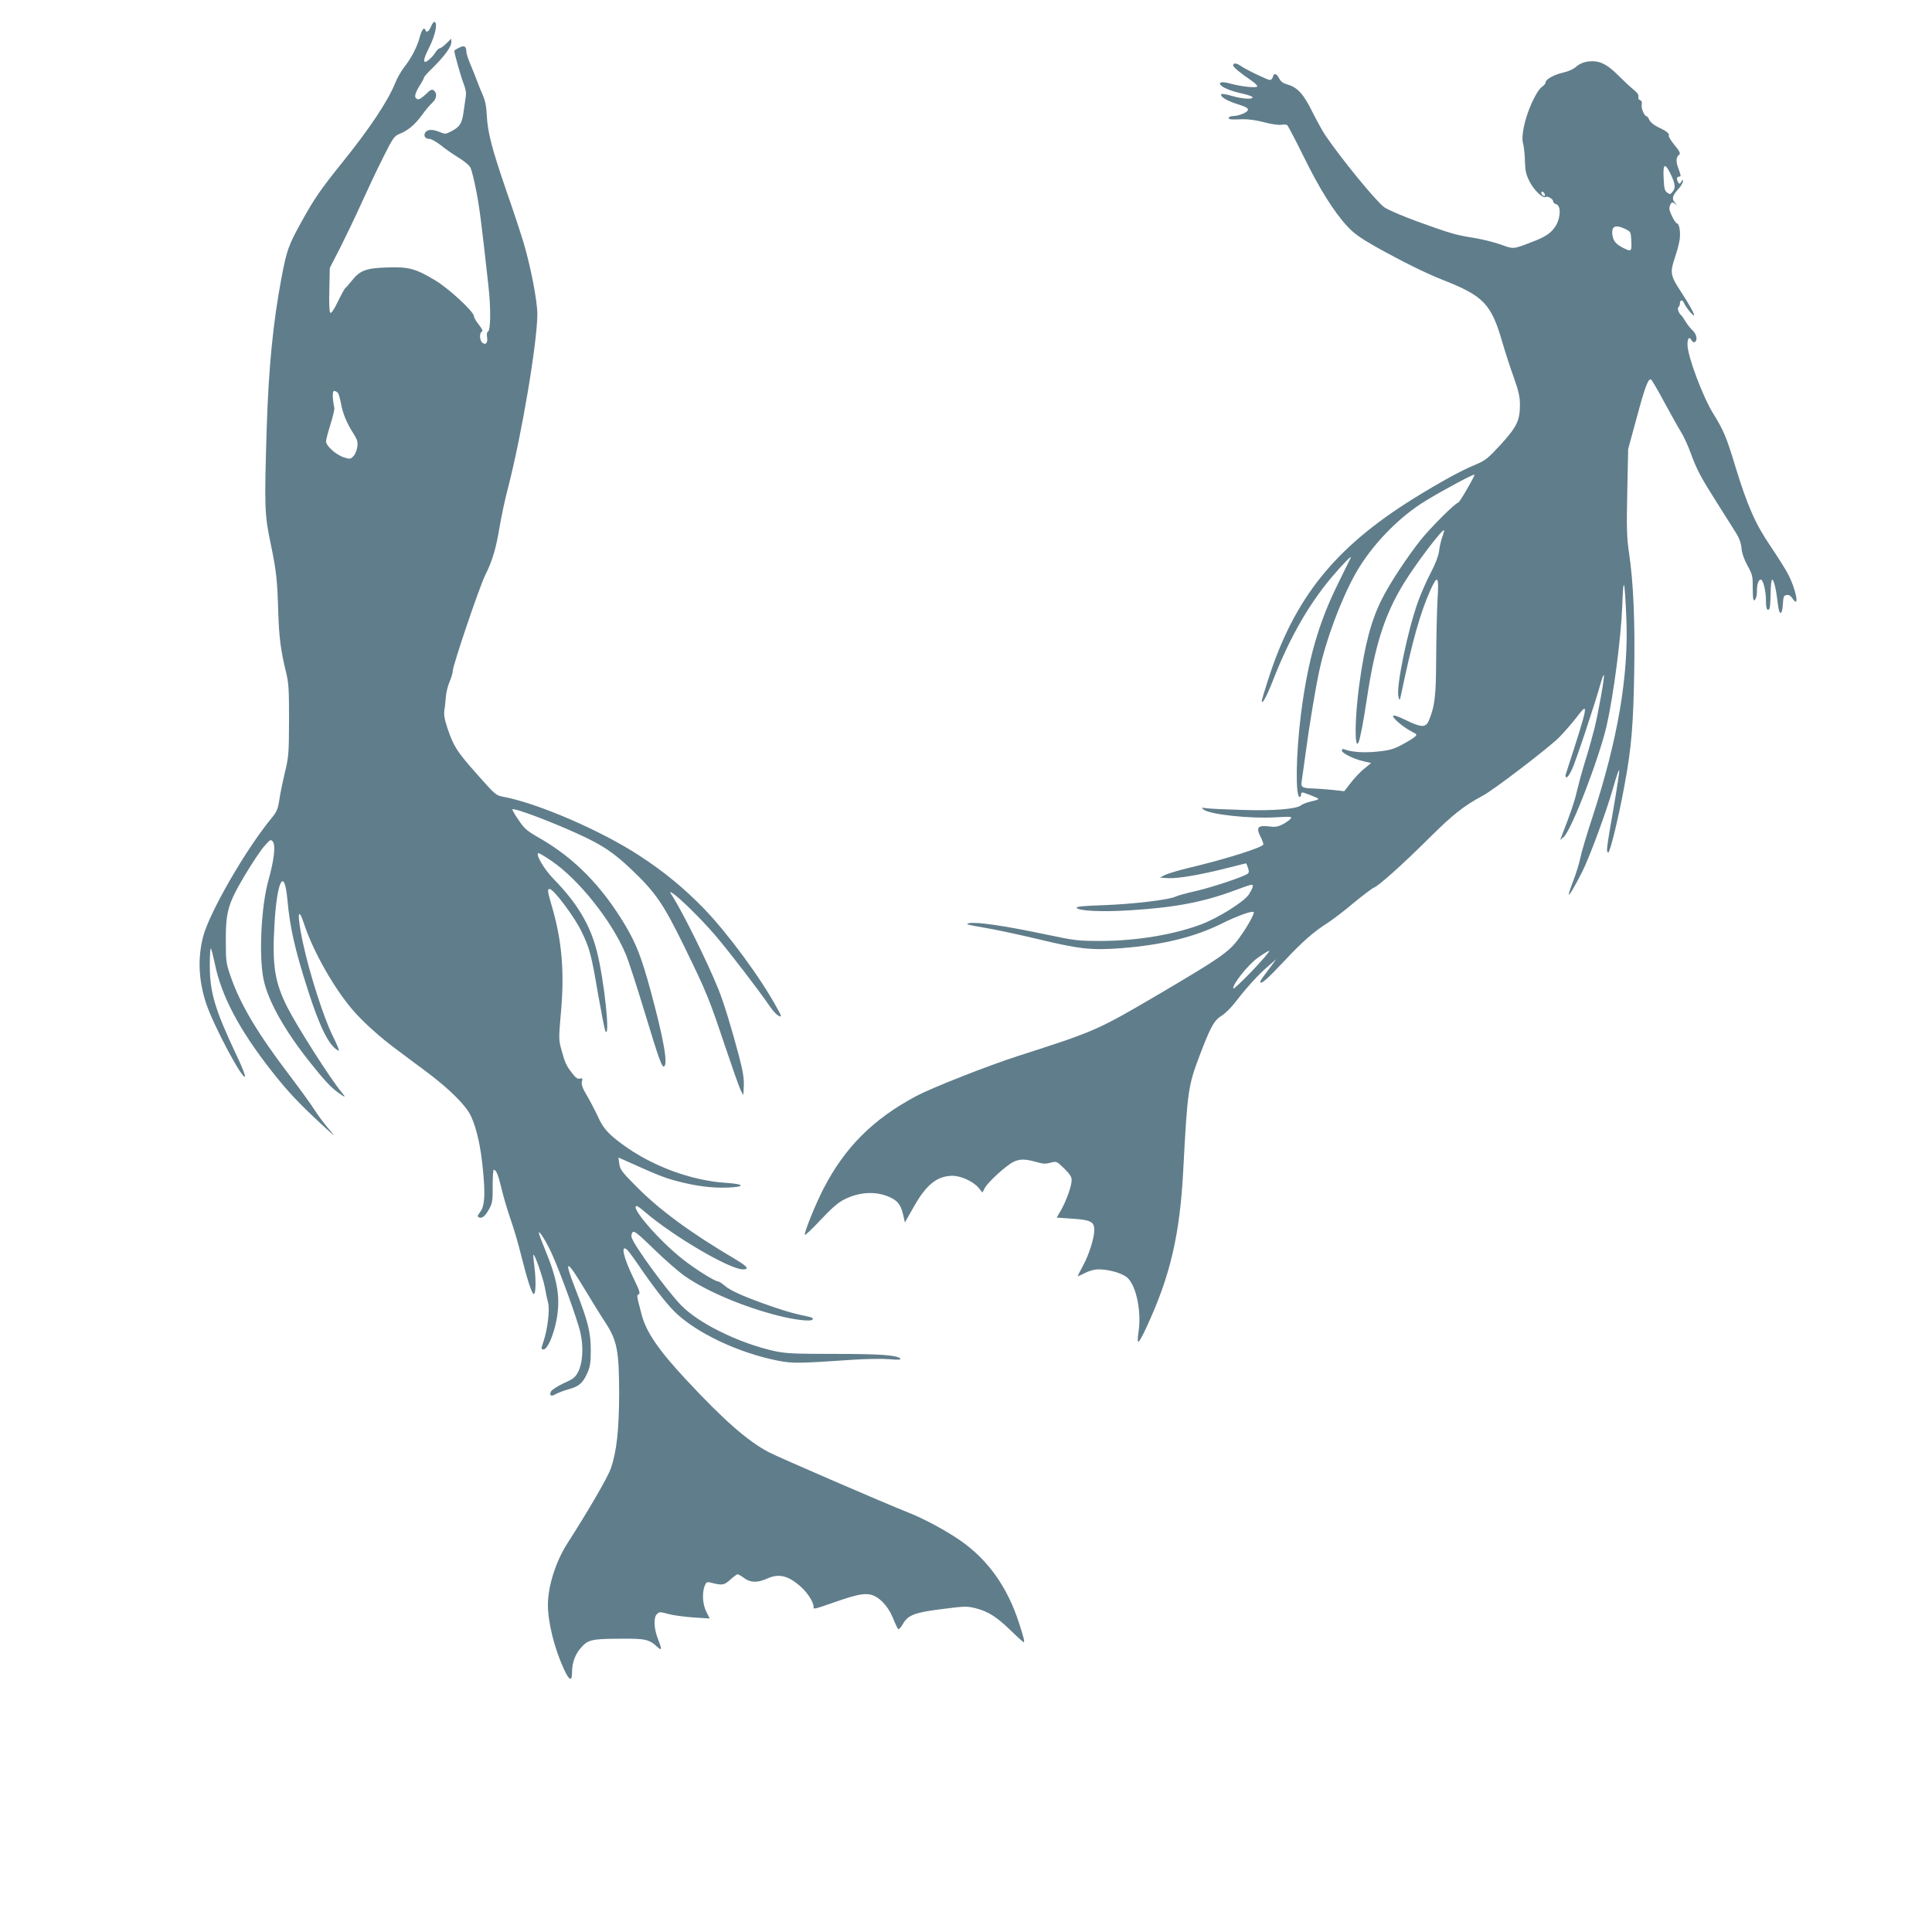
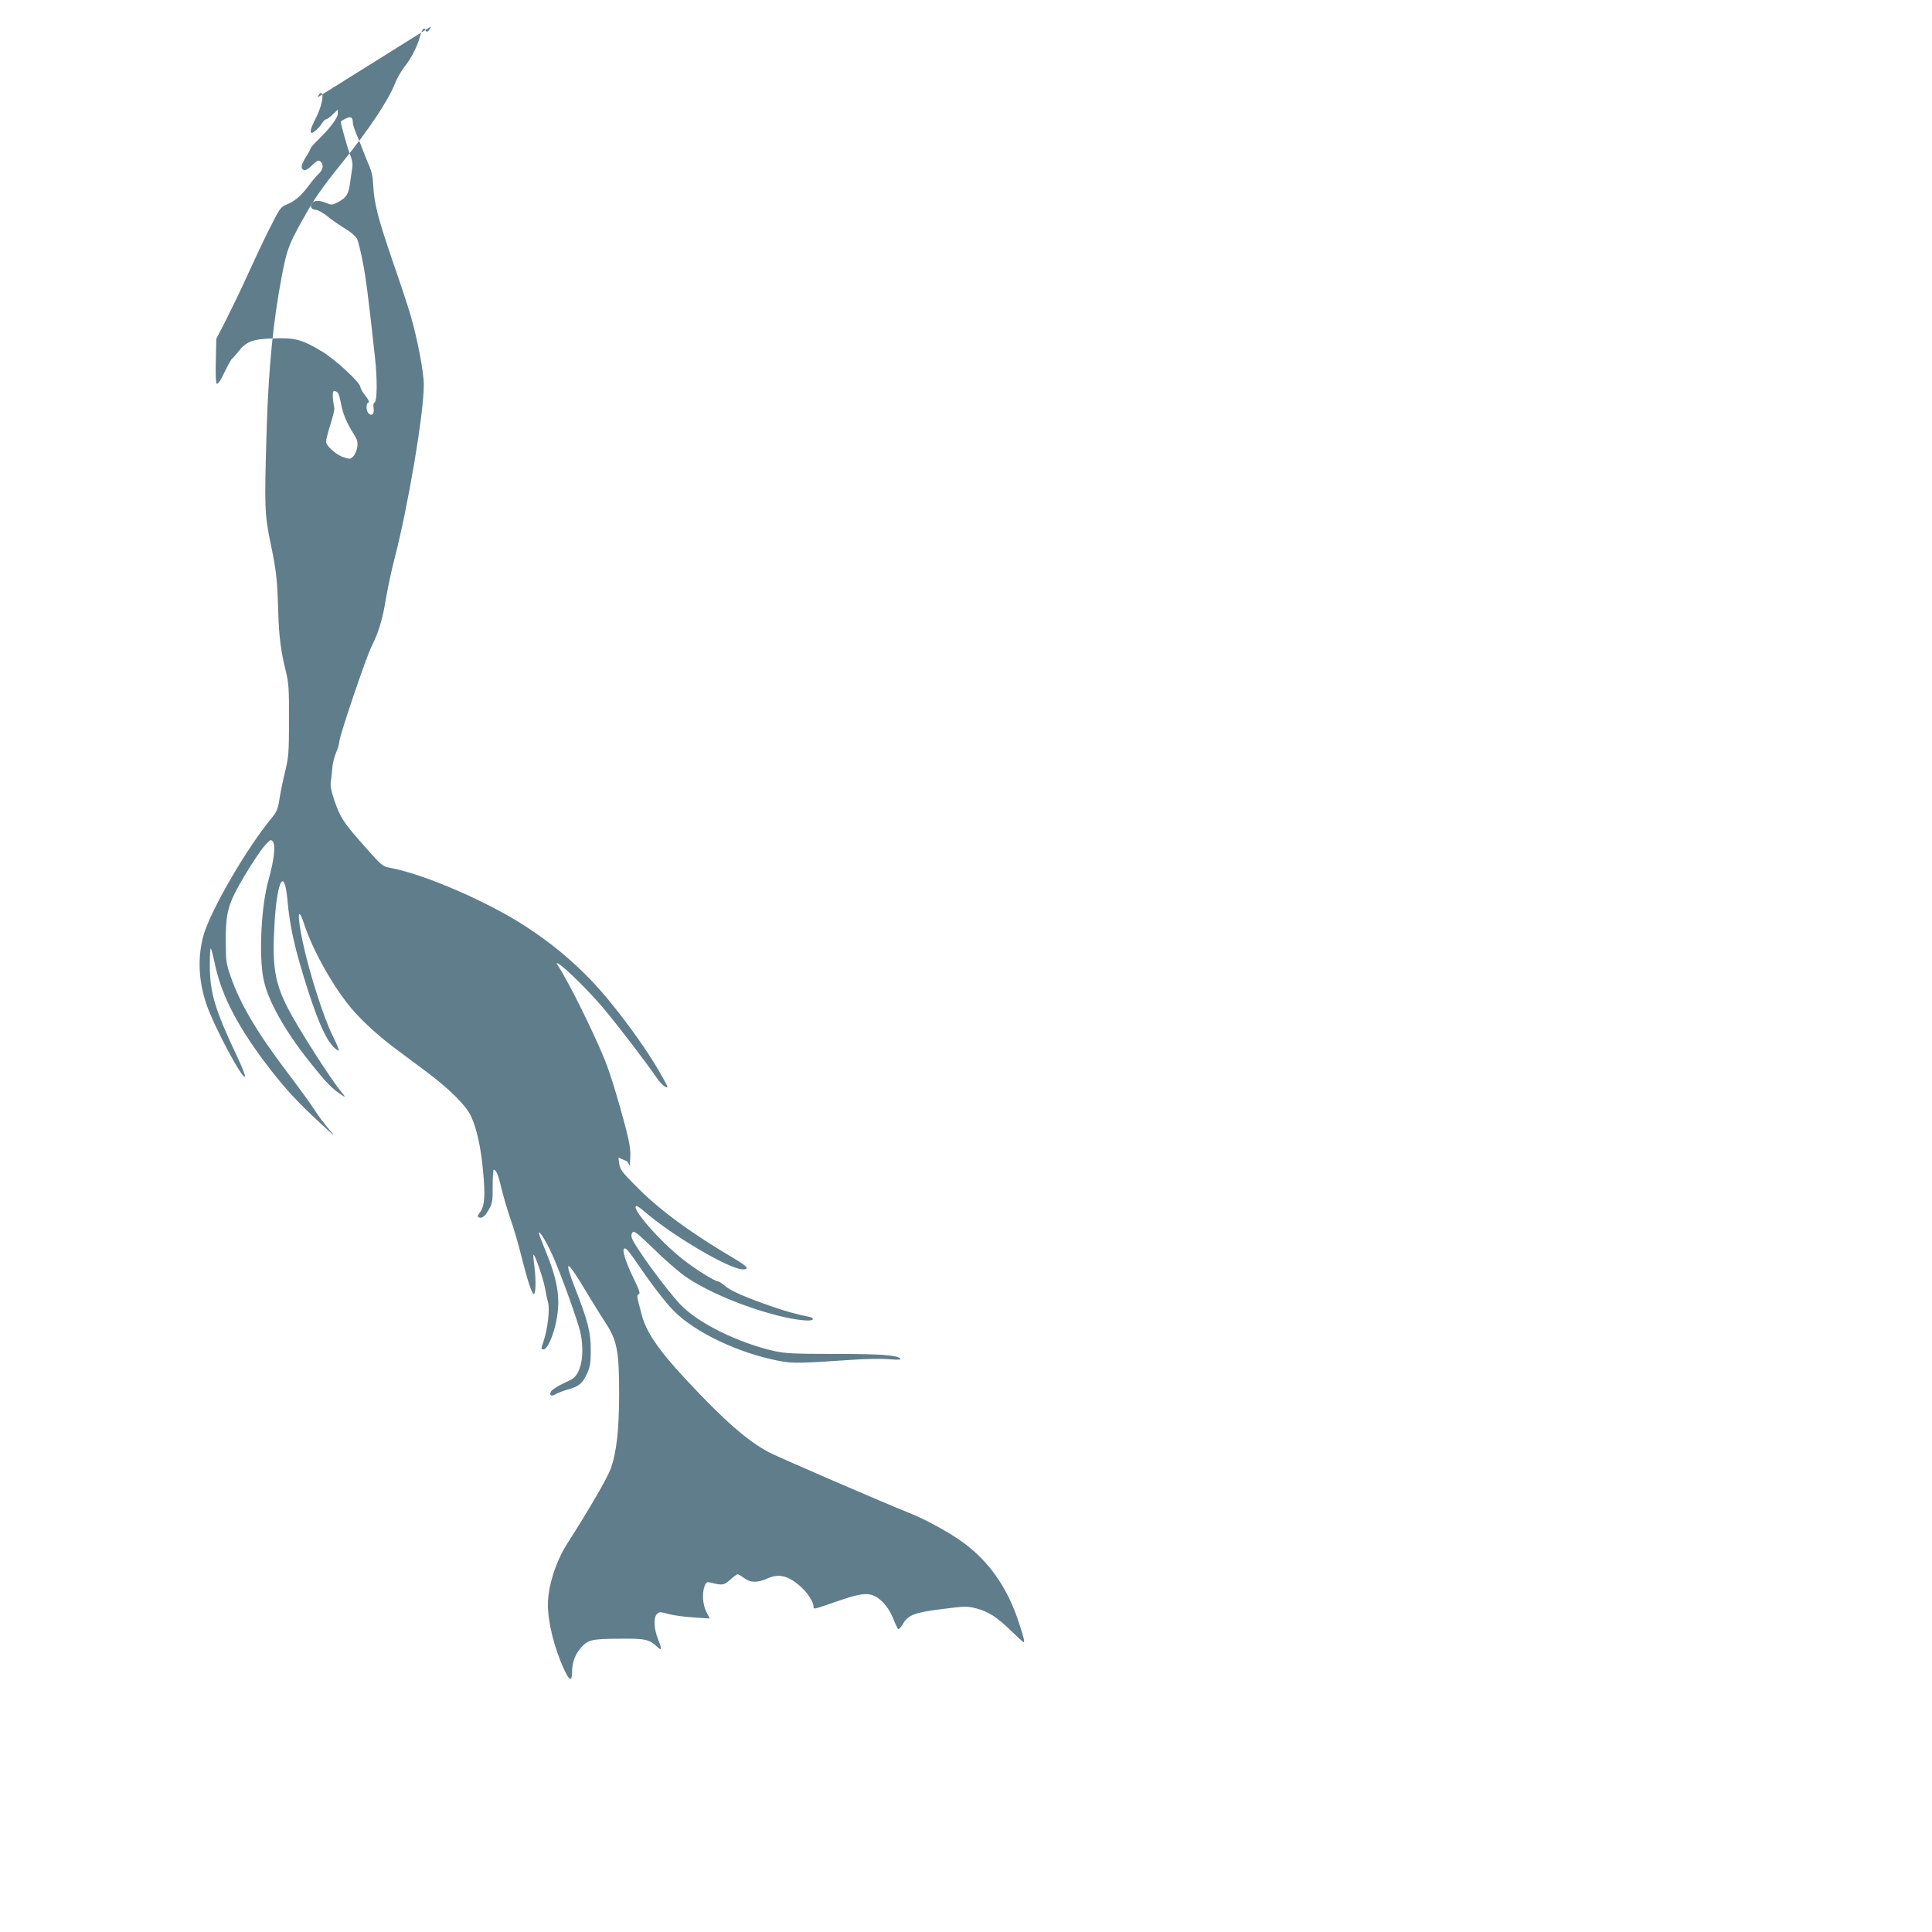
<svg xmlns="http://www.w3.org/2000/svg" version="1.0" width="1280pt" height="1280pt" viewBox="0 0 1280 1280" preserveAspectRatio="xMidYMid meet">
  <g transform="translate(0,1280) scale(0.1,-0.1)" fill="#607d8b" stroke="none">
-     <path d="M2856 12625 c-15 -35 -31 -45 -38 -23 -8 22 -25 -1 -37 -48 -16 -61 -54 -136 -100 -195 -21 -26 -50 -76 -64 -112 -47 -117 -171 -303 -352 -527 -139 -173 -182 -234 -268 -390 -85 -154 -97 -186 -131 -365 -56 -294 -86 -594 -99 -1000 -16 -533 -15 -570 28 -775 37 -180 42 -230 49 -460 5 -152 17 -244 49 -375 20 -80 22 -116 22 -325 -1 -221 -2 -242 -28 -350 -15 -63 -32 -146 -37 -183 -9 -57 -17 -76 -49 -115 -172 -208 -415 -629 -456 -790 -36 -143 -29 -290 21 -441 48 -144 242 -509 257 -483 4 5 -22 70 -57 143 -142 301 -176 414 -176 592 0 66 3 117 7 113 4 -4 15 -48 26 -99 43 -214 161 -438 375 -711 106 -135 180 -214 326 -349 98 -91 105 -95 56 -39 -30 35 -73 92 -95 127 -22 35 -96 137 -164 227 -215 282 -328 472 -393 659 -30 87 -32 104 -32 229 -1 199 14 251 123 436 49 82 108 171 132 198 40 45 43 47 57 30 19 -26 8 -121 -29 -254 -49 -174 -65 -502 -33 -658 29 -142 140 -340 307 -549 92 -116 135 -162 177 -194 60 -44 66 -44 32 -4 -74 89 -293 433 -358 561 -85 169 -102 279 -85 559 17 284 65 372 85 155 17 -186 49 -328 136 -600 80 -249 139 -367 200 -400 12 -7 1 23 -36 98 -60 120 -156 421 -198 620 -39 183 -33 249 10 117 59 -179 200 -428 325 -571 71 -81 182 -181 297 -265 50 -38 134 -100 185 -138 152 -113 266 -226 298 -297 38 -83 65 -205 79 -359 16 -163 11 -236 -19 -275 -19 -26 -20 -31 -6 -36 20 -8 42 11 68 60 19 35 22 56 21 148 0 60 3 108 7 108 16 0 30 -32 53 -130 14 -58 41 -148 60 -202 19 -53 51 -161 70 -240 40 -159 69 -248 82 -251 14 -3 16 90 5 177 -6 44 -9 81 -7 83 8 8 64 -154 76 -217 6 -36 16 -81 21 -100 13 -42 -3 -178 -30 -257 -17 -51 -17 -53 0 -53 25 0 65 88 85 190 29 148 10 266 -76 474 -22 53 -40 101 -40 108 0 21 50 -59 85 -136 57 -124 175 -451 191 -528 21 -95 14 -199 -15 -256 -19 -37 -32 -48 -96 -76 -40 -19 -78 -43 -84 -54 -15 -28 2 -37 31 -18 13 7 50 22 83 31 72 20 96 41 126 108 19 43 23 69 23 152 0 118 -18 190 -101 403 -82 209 -61 205 69 -13 40 -66 97 -159 128 -206 79 -120 92 -190 92 -479 -1 -238 -17 -378 -55 -489 -21 -59 -146 -275 -289 -498 -76 -119 -128 -283 -128 -405 0 -117 42 -285 105 -424 37 -81 55 -88 55 -22 0 58 18 111 52 153 51 61 71 67 257 68 177 2 201 -3 258 -56 28 -26 29 -13 2 55 -27 68 -30 141 -7 164 16 16 21 16 76 1 32 -9 107 -19 166 -23 l108 -7 -22 44 c-25 48 -30 125 -11 173 10 24 15 27 39 21 79 -20 88 -18 130 19 22 20 44 36 49 36 5 0 24 -11 43 -25 41 -31 88 -32 149 -5 80 37 141 23 226 -52 45 -40 85 -102 85 -133 0 -19 -3 -19 145 32 135 47 184 57 229 49 57 -11 117 -72 151 -153 15 -38 31 -72 35 -76 4 -5 18 10 31 32 34 61 78 78 264 101 147 19 162 19 219 5 84 -22 138 -56 232 -147 44 -43 83 -78 86 -78 8 0 1 30 -30 125 -77 240 -207 423 -393 551 -91 63 -239 143 -339 182 -166 66 -860 366 -925 400 -140 73 -302 215 -549 481 -182 195 -264 315 -294 428 -35 132 -35 132 -20 138 11 5 4 27 -33 103 -68 138 -89 230 -45 193 8 -7 43 -54 77 -104 95 -139 178 -246 234 -303 141 -142 425 -277 690 -329 95 -19 142 -18 490 6 88 6 198 8 245 4 61 -5 82 -4 75 4 -23 23 -131 31 -434 31 -273 0 -327 3 -401 19 -239 54 -505 185 -621 307 -97 102 -307 390 -324 445 -4 11 -1 27 6 35 10 12 32 -6 143 -113 72 -71 166 -152 208 -181 146 -100 384 -200 611 -258 119 -30 221 -41 231 -26 4 7 -3 13 -16 16 -99 21 -148 34 -248 68 -174 60 -281 106 -317 139 -19 16 -39 29 -45 29 -21 0 -151 81 -233 146 -157 122 -357 354 -306 354 4 0 28 -17 52 -38 187 -161 563 -382 651 -382 46 0 30 20 -58 72 -288 170 -495 322 -647 476 -96 96 -109 114 -114 151 l-6 42 59 -26 c202 -91 248 -109 329 -130 123 -33 234 -47 334 -43 121 4 117 23 -6 31 -235 15 -496 112 -693 258 -92 68 -125 106 -159 182 -17 37 -49 98 -71 136 -31 52 -39 75 -35 94 6 22 4 25 -13 21 -14 -4 -28 5 -49 33 -41 52 -49 69 -72 153 -20 70 -20 77 -5 249 25 274 7 480 -61 711 -28 97 -30 110 -13 110 26 0 168 -190 212 -284 53 -110 64 -152 107 -405 23 -130 45 -243 49 -251 35 -64 -6 333 -55 525 -44 176 -131 322 -286 480 -62 64 -119 158 -104 173 3 3 43 -20 89 -52 179 -121 399 -397 491 -616 18 -41 73 -211 123 -376 100 -330 118 -378 132 -369 26 16 -3 182 -90 503 -60 219 -93 304 -164 426 -157 264 -339 451 -576 586 -80 46 -96 60 -135 118 -25 36 -43 68 -40 70 11 11 256 -81 437 -164 162 -74 236 -124 357 -240 156 -149 207 -224 344 -504 149 -305 165 -345 272 -665 48 -142 94 -273 103 -290 l17 -30 3 63 c2 46 -6 96 -32 195 -48 182 -102 359 -136 442 -70 175 -240 519 -309 624 -15 23 -14 24 2 15 42 -24 196 -175 291 -287 98 -116 280 -353 356 -464 19 -29 46 -57 59 -63 22 -10 21 -6 -14 57 -108 198 -324 490 -480 652 -130 134 -265 246 -430 353 -249 163 -666 344 -895 388 -55 10 -57 12 -180 151 -134 151 -155 184 -196 306 -19 57 -24 88 -20 118 4 22 8 63 10 90 2 28 13 72 25 99 11 27 21 59 21 72 0 35 177 559 215 634 47 94 72 178 95 320 12 69 36 184 55 255 91 350 195 967 195 1155 0 85 -44 313 -89 465 -16 55 -68 213 -116 350 -99 289 -124 388 -130 502 -2 56 -11 97 -25 130 -12 26 -30 71 -40 98 -10 28 -30 77 -44 110 -14 33 -26 69 -26 80 -1 39 -13 47 -48 29 -18 -8 -32 -18 -32 -21 0 -17 44 -173 61 -216 14 -34 19 -64 15 -87 -3 -19 -10 -66 -15 -103 -10 -75 -25 -98 -83 -128 -35 -18 -41 -18 -74 -4 -46 19 -78 19 -94 0 -17 -21 -5 -45 23 -45 14 0 48 -19 77 -42 29 -24 83 -61 119 -83 38 -23 72 -52 79 -68 7 -15 24 -82 37 -150 22 -112 36 -223 81 -632 17 -154 15 -296 -4 -303 -6 -2 -8 -17 -5 -36 6 -38 -10 -55 -32 -36 -18 15 -20 67 -2 73 8 3 1 18 -20 45 -18 22 -33 48 -33 57 0 30 -170 187 -259 239 -129 77 -173 89 -316 84 -140 -4 -182 -20 -236 -90 -19 -24 -37 -44 -41 -46 -4 -2 -26 -42 -49 -89 -27 -57 -45 -81 -51 -75 -6 6 -9 66 -6 154 l3 143 67 130 c36 72 100 204 141 295 41 91 106 229 145 306 65 130 74 143 109 157 57 23 100 59 148 124 23 32 54 69 69 82 29 27 34 62 11 81 -13 11 -22 7 -55 -25 -25 -24 -44 -36 -54 -32 -24 9 -20 34 14 89 17 26 30 52 30 56 0 4 23 30 51 57 79 77 129 144 129 173 l0 26 -33 -32 c-18 -18 -38 -32 -44 -32 -6 0 -19 -12 -28 -27 -18 -29 -54 -62 -67 -63 -16 0 -7 32 27 99 37 73 55 154 36 165 -6 4 -17 -8 -25 -29z m-618 -2427 c6 -7 15 -39 21 -71 12 -67 39 -132 83 -200 25 -40 30 -54 25 -89 -3 -22 -15 -50 -26 -61 -19 -19 -23 -20 -63 -7 -51 16 -118 76 -118 105 0 11 13 61 29 112 16 51 28 100 26 110 -13 67 -14 113 -1 113 7 0 18 -6 24 -12z" />
-     <path d="M10507 12390 c-21 -4 -50 -18 -65 -32 -15 -15 -50 -31 -82 -38 -63 -14 -120 -45 -120 -66 0 -7 -10 -20 -22 -28 -39 -25 -103 -167 -123 -271 -10 -53 -11 -83 -3 -111 5 -22 11 -73 11 -114 2 -61 7 -86 31 -133 29 -57 87 -113 106 -102 13 8 50 -13 50 -29 0 -8 9 -16 20 -19 34 -9 30 -95 -7 -150 -31 -44 -65 -67 -158 -102 -121 -47 -118 -46 -202 -15 -43 15 -123 35 -178 44 -120 19 -149 27 -376 109 -101 37 -194 77 -218 94 -55 40 -283 319 -390 476 -18 26 -56 96 -86 155 -58 119 -100 164 -165 182 -28 8 -44 19 -55 40 -18 35 -35 39 -42 10 -3 -11 -12 -20 -19 -20 -16 0 -162 70 -196 95 -27 18 -48 19 -48 2 0 -12 45 -49 128 -106 17 -12 32 -27 32 -33 0 -13 -105 -2 -178 18 -52 14 -78 12 -67 -7 12 -18 71 -43 142 -58 40 -9 72 -20 72 -26 0 -15 -72 -10 -139 10 -33 10 -63 15 -68 11 -13 -14 39 -46 110 -67 50 -16 68 -25 66 -37 -3 -17 -59 -40 -100 -41 -30 -1 -39 -20 -10 -22 9 -1 44 0 77 1 36 1 92 -7 140 -20 44 -12 94 -19 111 -17 17 3 36 2 41 -1 6 -4 54 -96 108 -205 103 -211 202 -371 292 -467 42 -46 86 -77 186 -134 174 -97 330 -175 447 -221 270 -106 320 -159 393 -411 19 -65 53 -171 76 -234 32 -90 41 -129 41 -181 0 -105 -20 -146 -126 -263 -88 -95 -101 -106 -172 -136 -93 -38 -232 -115 -407 -223 -522 -325 -791 -660 -964 -1202 -23 -70 -41 -132 -41 -138 0 -31 33 31 75 138 107 275 234 498 387 680 74 87 135 150 127 130 -3 -5 -39 -80 -81 -165 -133 -268 -202 -510 -248 -865 -34 -265 -39 -555 -9 -555 5 0 9 7 9 15 0 8 3 15 8 15 11 0 100 -35 107 -42 4 -3 -17 -11 -46 -17 -29 -7 -60 -18 -69 -26 -28 -25 -182 -38 -390 -31 -107 3 -213 8 -235 11 -36 5 -38 5 -22 -8 40 -33 309 -62 476 -52 106 6 114 5 101 -10 -7 -9 -32 -26 -53 -37 -32 -16 -51 -19 -92 -13 -70 8 -84 -7 -56 -64 12 -22 21 -47 21 -55 0 -19 -242 -96 -494 -156 -71 -17 -143 -39 -160 -48 l-31 -17 59 -3 c64 -3 219 24 394 69 62 16 115 29 117 29 2 0 8 -13 13 -29 8 -22 7 -32 -1 -39 -25 -20 -237 -91 -343 -115 -61 -14 -122 -30 -135 -37 -39 -21 -283 -50 -477 -57 -126 -4 -182 -9 -179 -17 7 -21 166 -29 352 -17 294 18 480 53 682 127 134 49 133 49 133 32 0 -8 -12 -32 -26 -54 -31 -48 -205 -157 -318 -199 -179 -67 -424 -108 -656 -109 -160 0 -172 1 -390 47 -258 54 -438 80 -489 71 -30 -6 -13 -11 99 -30 74 -12 230 -46 345 -73 283 -69 366 -78 563 -63 270 21 484 73 662 161 104 52 206 89 216 78 8 -8 -46 -104 -98 -174 -66 -91 -125 -131 -536 -373 -404 -237 -416 -242 -933 -408 -195 -63 -569 -210 -669 -264 -286 -152 -473 -340 -614 -613 -52 -100 -129 -291 -124 -306 2 -5 49 39 104 98 71 76 117 116 155 135 103 53 216 58 307 15 51 -24 71 -51 86 -117 l11 -49 60 105 c82 146 154 203 255 204 57 0 137 -37 173 -79 l26 -32 15 29 c20 39 138 147 188 173 44 22 78 22 160 -1 37 -11 57 -12 88 -3 40 10 41 10 90 -38 37 -36 50 -56 50 -77 0 -39 -34 -134 -69 -197 l-30 -52 102 -7 c123 -8 147 -20 147 -75 0 -54 -35 -164 -76 -239 -19 -34 -34 -65 -34 -67 0 -2 21 7 46 20 31 16 63 25 93 25 72 0 162 -27 193 -58 59 -58 92 -230 70 -364 -5 -35 -5 -58 0 -58 5 0 29 42 52 93 160 343 224 618 246 1057 27 510 32 546 106 742 74 195 98 239 148 269 23 14 64 55 91 90 70 92 152 182 215 236 l55 48 -29 -40 c-17 -22 -40 -54 -53 -71 -13 -17 -23 -34 -23 -38 0 -23 43 14 152 130 128 137 199 199 296 261 31 20 108 78 169 130 62 51 123 97 135 102 34 13 193 156 371 333 153 152 228 211 352 277 70 37 426 309 503 384 29 29 78 85 109 124 94 123 93 117 -64 -369 -3 -10 0 -18 6 -18 7 0 23 24 36 53 25 52 160 459 190 571 9 32 18 56 21 54 7 -7 -35 -241 -62 -353 -14 -55 -42 -156 -64 -225 -21 -69 -45 -158 -54 -197 -13 -60 -42 -145 -102 -298 l-7 -20 23 20 c51 44 233 517 284 735 46 203 96 584 104 800 7 204 16 176 27 -86 16 -378 -56 -802 -225 -1319 -38 -115 -74 -237 -80 -270 -7 -33 -27 -100 -46 -149 -19 -49 -33 -91 -30 -93 5 -5 42 60 89 152 50 100 162 404 205 557 20 72 38 124 40 115 2 -8 -16 -125 -39 -258 -47 -269 -48 -283 -34 -287 11 -4 72 245 109 453 45 242 57 392 63 736 6 346 -5 601 -35 801 -14 95 -16 160 -11 398 l6 285 57 209 c54 202 77 263 95 251 5 -2 44 -69 86 -147 43 -79 92 -168 111 -198 19 -30 47 -92 64 -138 41 -113 67 -162 178 -337 52 -82 108 -172 125 -198 20 -32 32 -66 35 -100 3 -33 18 -75 40 -115 32 -58 35 -71 34 -140 0 -42 2 -80 5 -85 9 -15 23 16 23 53 0 49 10 80 25 80 17 0 35 -75 35 -144 0 -51 10 -70 24 -47 3 5 6 50 7 100 0 50 5 91 10 91 10 0 25 -57 34 -134 4 -33 9 -65 12 -73 11 -29 22 -10 25 45 3 50 6 57 25 60 15 2 27 -5 39 -23 48 -73 25 56 -29 160 -14 28 -66 111 -116 185 -103 151 -155 271 -237 540 -56 184 -75 229 -141 336 -71 113 -173 385 -173 461 0 44 12 56 28 27 5 -9 14 -14 21 -10 19 12 12 52 -15 77 -14 13 -35 39 -47 59 -11 19 -24 37 -27 40 -17 12 -30 49 -20 55 5 3 10 15 10 26 0 24 18 25 27 2 9 -24 56 -83 66 -83 9 0 -31 73 -88 160 -69 105 -72 124 -37 228 17 48 31 107 32 132 3 48 -7 90 -20 90 -11 0 -50 77 -50 98 0 9 4 23 9 31 8 13 12 13 28 1 17 -14 17 -14 0 7 -23 26 -17 47 23 91 16 18 30 41 30 50 -1 15 -2 15 -11 -2 -9 -15 -13 -16 -20 -5 -13 21 -11 39 6 39 13 0 12 7 -3 48 -20 50 -19 80 3 97 10 9 4 22 -31 64 -24 29 -41 57 -38 63 8 12 -19 32 -73 57 -24 11 -48 31 -55 45 -6 14 -15 26 -19 26 -15 0 -38 56 -32 78 3 15 0 24 -11 28 -10 4 -14 13 -11 23 3 12 -7 27 -32 47 -20 16 -64 57 -97 90 -85 86 -138 109 -219 94z m560 -740 c32 -67 36 -95 15 -119 -15 -20 -19 -20 -37 -7 -16 12 -20 29 -23 96 -5 96 8 104 45 30z m-833 -136 c4 -10 1 -14 -6 -12 -15 5 -23 28 -10 28 5 0 13 -7 16 -16z m536 -232 c34 -17 35 -19 38 -80 3 -68 0 -71 -51 -46 -49 25 -66 44 -73 80 -12 65 16 80 86 46z m-1050 -1721 c-28 -50 -55 -91 -59 -91 -17 0 -184 -166 -249 -248 -91 -115 -204 -286 -257 -392 -71 -141 -114 -304 -150 -570 -29 -213 -32 -429 -5 -380 10 19 34 142 55 285 54 361 118 562 246 771 77 126 255 361 266 351 2 -2 -3 -23 -12 -46 -8 -23 -18 -65 -21 -94 -5 -33 -25 -85 -55 -142 -26 -49 -63 -133 -82 -185 -69 -187 -149 -573 -132 -635 8 -30 8 -30 18 15 73 351 128 545 195 693 47 103 56 90 46 -65 -4 -73 -8 -245 -9 -383 -1 -256 -8 -322 -49 -420 -20 -47 -49 -46 -154 5 -58 28 -82 35 -82 25 0 -17 71 -75 123 -102 36 -18 37 -20 20 -35 -10 -9 -47 -32 -83 -51 -53 -29 -82 -38 -160 -46 -90 -10 -175 -4 -222 14 -12 5 -18 2 -18 -7 0 -18 79 -57 145 -72 l49 -11 -46 -38 c-26 -21 -66 -63 -89 -94 l-43 -55 -71 8 c-38 4 -98 9 -131 10 -77 2 -87 8 -80 48 3 17 14 101 26 186 25 187 64 422 91 548 44 203 141 463 237 637 105 189 289 380 472 490 124 75 313 176 319 170 2 -2 -20 -45 -49 -94z m-1422 -3191 c-68 -71 -125 -125 -127 -119 -8 24 94 153 159 201 36 26 71 48 78 48 8 0 -42 -58 -110 -130z" />
+     <path d="M2856 12625 c-15 -35 -31 -45 -38 -23 -8 22 -25 -1 -37 -48 -16 -61 -54 -136 -100 -195 -21 -26 -50 -76 -64 -112 -47 -117 -171 -303 -352 -527 -139 -173 -182 -234 -268 -390 -85 -154 -97 -186 -131 -365 -56 -294 -86 -594 -99 -1000 -16 -533 -15 -570 28 -775 37 -180 42 -230 49 -460 5 -152 17 -244 49 -375 20 -80 22 -116 22 -325 -1 -221 -2 -242 -28 -350 -15 -63 -32 -146 -37 -183 -9 -57 -17 -76 -49 -115 -172 -208 -415 -629 -456 -790 -36 -143 -29 -290 21 -441 48 -144 242 -509 257 -483 4 5 -22 70 -57 143 -142 301 -176 414 -176 592 0 66 3 117 7 113 4 -4 15 -48 26 -99 43 -214 161 -438 375 -711 106 -135 180 -214 326 -349 98 -91 105 -95 56 -39 -30 35 -73 92 -95 127 -22 35 -96 137 -164 227 -215 282 -328 472 -393 659 -30 87 -32 104 -32 229 -1 199 14 251 123 436 49 82 108 171 132 198 40 45 43 47 57 30 19 -26 8 -121 -29 -254 -49 -174 -65 -502 -33 -658 29 -142 140 -340 307 -549 92 -116 135 -162 177 -194 60 -44 66 -44 32 -4 -74 89 -293 433 -358 561 -85 169 -102 279 -85 559 17 284 65 372 85 155 17 -186 49 -328 136 -600 80 -249 139 -367 200 -400 12 -7 1 23 -36 98 -60 120 -156 421 -198 620 -39 183 -33 249 10 117 59 -179 200 -428 325 -571 71 -81 182 -181 297 -265 50 -38 134 -100 185 -138 152 -113 266 -226 298 -297 38 -83 65 -205 79 -359 16 -163 11 -236 -19 -275 -19 -26 -20 -31 -6 -36 20 -8 42 11 68 60 19 35 22 56 21 148 0 60 3 108 7 108 16 0 30 -32 53 -130 14 -58 41 -148 60 -202 19 -53 51 -161 70 -240 40 -159 69 -248 82 -251 14 -3 16 90 5 177 -6 44 -9 81 -7 83 8 8 64 -154 76 -217 6 -36 16 -81 21 -100 13 -42 -3 -178 -30 -257 -17 -51 -17 -53 0 -53 25 0 65 88 85 190 29 148 10 266 -76 474 -22 53 -40 101 -40 108 0 21 50 -59 85 -136 57 -124 175 -451 191 -528 21 -95 14 -199 -15 -256 -19 -37 -32 -48 -96 -76 -40 -19 -78 -43 -84 -54 -15 -28 2 -37 31 -18 13 7 50 22 83 31 72 20 96 41 126 108 19 43 23 69 23 152 0 118 -18 190 -101 403 -82 209 -61 205 69 -13 40 -66 97 -159 128 -206 79 -120 92 -190 92 -479 -1 -238 -17 -378 -55 -489 -21 -59 -146 -275 -289 -498 -76 -119 -128 -283 -128 -405 0 -117 42 -285 105 -424 37 -81 55 -88 55 -22 0 58 18 111 52 153 51 61 71 67 257 68 177 2 201 -3 258 -56 28 -26 29 -13 2 55 -27 68 -30 141 -7 164 16 16 21 16 76 1 32 -9 107 -19 166 -23 l108 -7 -22 44 c-25 48 -30 125 -11 173 10 24 15 27 39 21 79 -20 88 -18 130 19 22 20 44 36 49 36 5 0 24 -11 43 -25 41 -31 88 -32 149 -5 80 37 141 23 226 -52 45 -40 85 -102 85 -133 0 -19 -3 -19 145 32 135 47 184 57 229 49 57 -11 117 -72 151 -153 15 -38 31 -72 35 -76 4 -5 18 10 31 32 34 61 78 78 264 101 147 19 162 19 219 5 84 -22 138 -56 232 -147 44 -43 83 -78 86 -78 8 0 1 30 -30 125 -77 240 -207 423 -393 551 -91 63 -239 143 -339 182 -166 66 -860 366 -925 400 -140 73 -302 215 -549 481 -182 195 -264 315 -294 428 -35 132 -35 132 -20 138 11 5 4 27 -33 103 -68 138 -89 230 -45 193 8 -7 43 -54 77 -104 95 -139 178 -246 234 -303 141 -142 425 -277 690 -329 95 -19 142 -18 490 6 88 6 198 8 245 4 61 -5 82 -4 75 4 -23 23 -131 31 -434 31 -273 0 -327 3 -401 19 -239 54 -505 185 -621 307 -97 102 -307 390 -324 445 -4 11 -1 27 6 35 10 12 32 -6 143 -113 72 -71 166 -152 208 -181 146 -100 384 -200 611 -258 119 -30 221 -41 231 -26 4 7 -3 13 -16 16 -99 21 -148 34 -248 68 -174 60 -281 106 -317 139 -19 16 -39 29 -45 29 -21 0 -151 81 -233 146 -157 122 -357 354 -306 354 4 0 28 -17 52 -38 187 -161 563 -382 651 -382 46 0 30 20 -58 72 -288 170 -495 322 -647 476 -96 96 -109 114 -114 151 l-6 42 59 -26 l17 -30 3 63 c2 46 -6 96 -32 195 -48 182 -102 359 -136 442 -70 175 -240 519 -309 624 -15 23 -14 24 2 15 42 -24 196 -175 291 -287 98 -116 280 -353 356 -464 19 -29 46 -57 59 -63 22 -10 21 -6 -14 57 -108 198 -324 490 -480 652 -130 134 -265 246 -430 353 -249 163 -666 344 -895 388 -55 10 -57 12 -180 151 -134 151 -155 184 -196 306 -19 57 -24 88 -20 118 4 22 8 63 10 90 2 28 13 72 25 99 11 27 21 59 21 72 0 35 177 559 215 634 47 94 72 178 95 320 12 69 36 184 55 255 91 350 195 967 195 1155 0 85 -44 313 -89 465 -16 55 -68 213 -116 350 -99 289 -124 388 -130 502 -2 56 -11 97 -25 130 -12 26 -30 71 -40 98 -10 28 -30 77 -44 110 -14 33 -26 69 -26 80 -1 39 -13 47 -48 29 -18 -8 -32 -18 -32 -21 0 -17 44 -173 61 -216 14 -34 19 -64 15 -87 -3 -19 -10 -66 -15 -103 -10 -75 -25 -98 -83 -128 -35 -18 -41 -18 -74 -4 -46 19 -78 19 -94 0 -17 -21 -5 -45 23 -45 14 0 48 -19 77 -42 29 -24 83 -61 119 -83 38 -23 72 -52 79 -68 7 -15 24 -82 37 -150 22 -112 36 -223 81 -632 17 -154 15 -296 -4 -303 -6 -2 -8 -17 -5 -36 6 -38 -10 -55 -32 -36 -18 15 -20 67 -2 73 8 3 1 18 -20 45 -18 22 -33 48 -33 57 0 30 -170 187 -259 239 -129 77 -173 89 -316 84 -140 -4 -182 -20 -236 -90 -19 -24 -37 -44 -41 -46 -4 -2 -26 -42 -49 -89 -27 -57 -45 -81 -51 -75 -6 6 -9 66 -6 154 l3 143 67 130 c36 72 100 204 141 295 41 91 106 229 145 306 65 130 74 143 109 157 57 23 100 59 148 124 23 32 54 69 69 82 29 27 34 62 11 81 -13 11 -22 7 -55 -25 -25 -24 -44 -36 -54 -32 -24 9 -20 34 14 89 17 26 30 52 30 56 0 4 23 30 51 57 79 77 129 144 129 173 l0 26 -33 -32 c-18 -18 -38 -32 -44 -32 -6 0 -19 -12 -28 -27 -18 -29 -54 -62 -67 -63 -16 0 -7 32 27 99 37 73 55 154 36 165 -6 4 -17 -8 -25 -29z m-618 -2427 c6 -7 15 -39 21 -71 12 -67 39 -132 83 -200 25 -40 30 -54 25 -89 -3 -22 -15 -50 -26 -61 -19 -19 -23 -20 -63 -7 -51 16 -118 76 -118 105 0 11 13 61 29 112 16 51 28 100 26 110 -13 67 -14 113 -1 113 7 0 18 -6 24 -12z" />
  </g>
</svg>